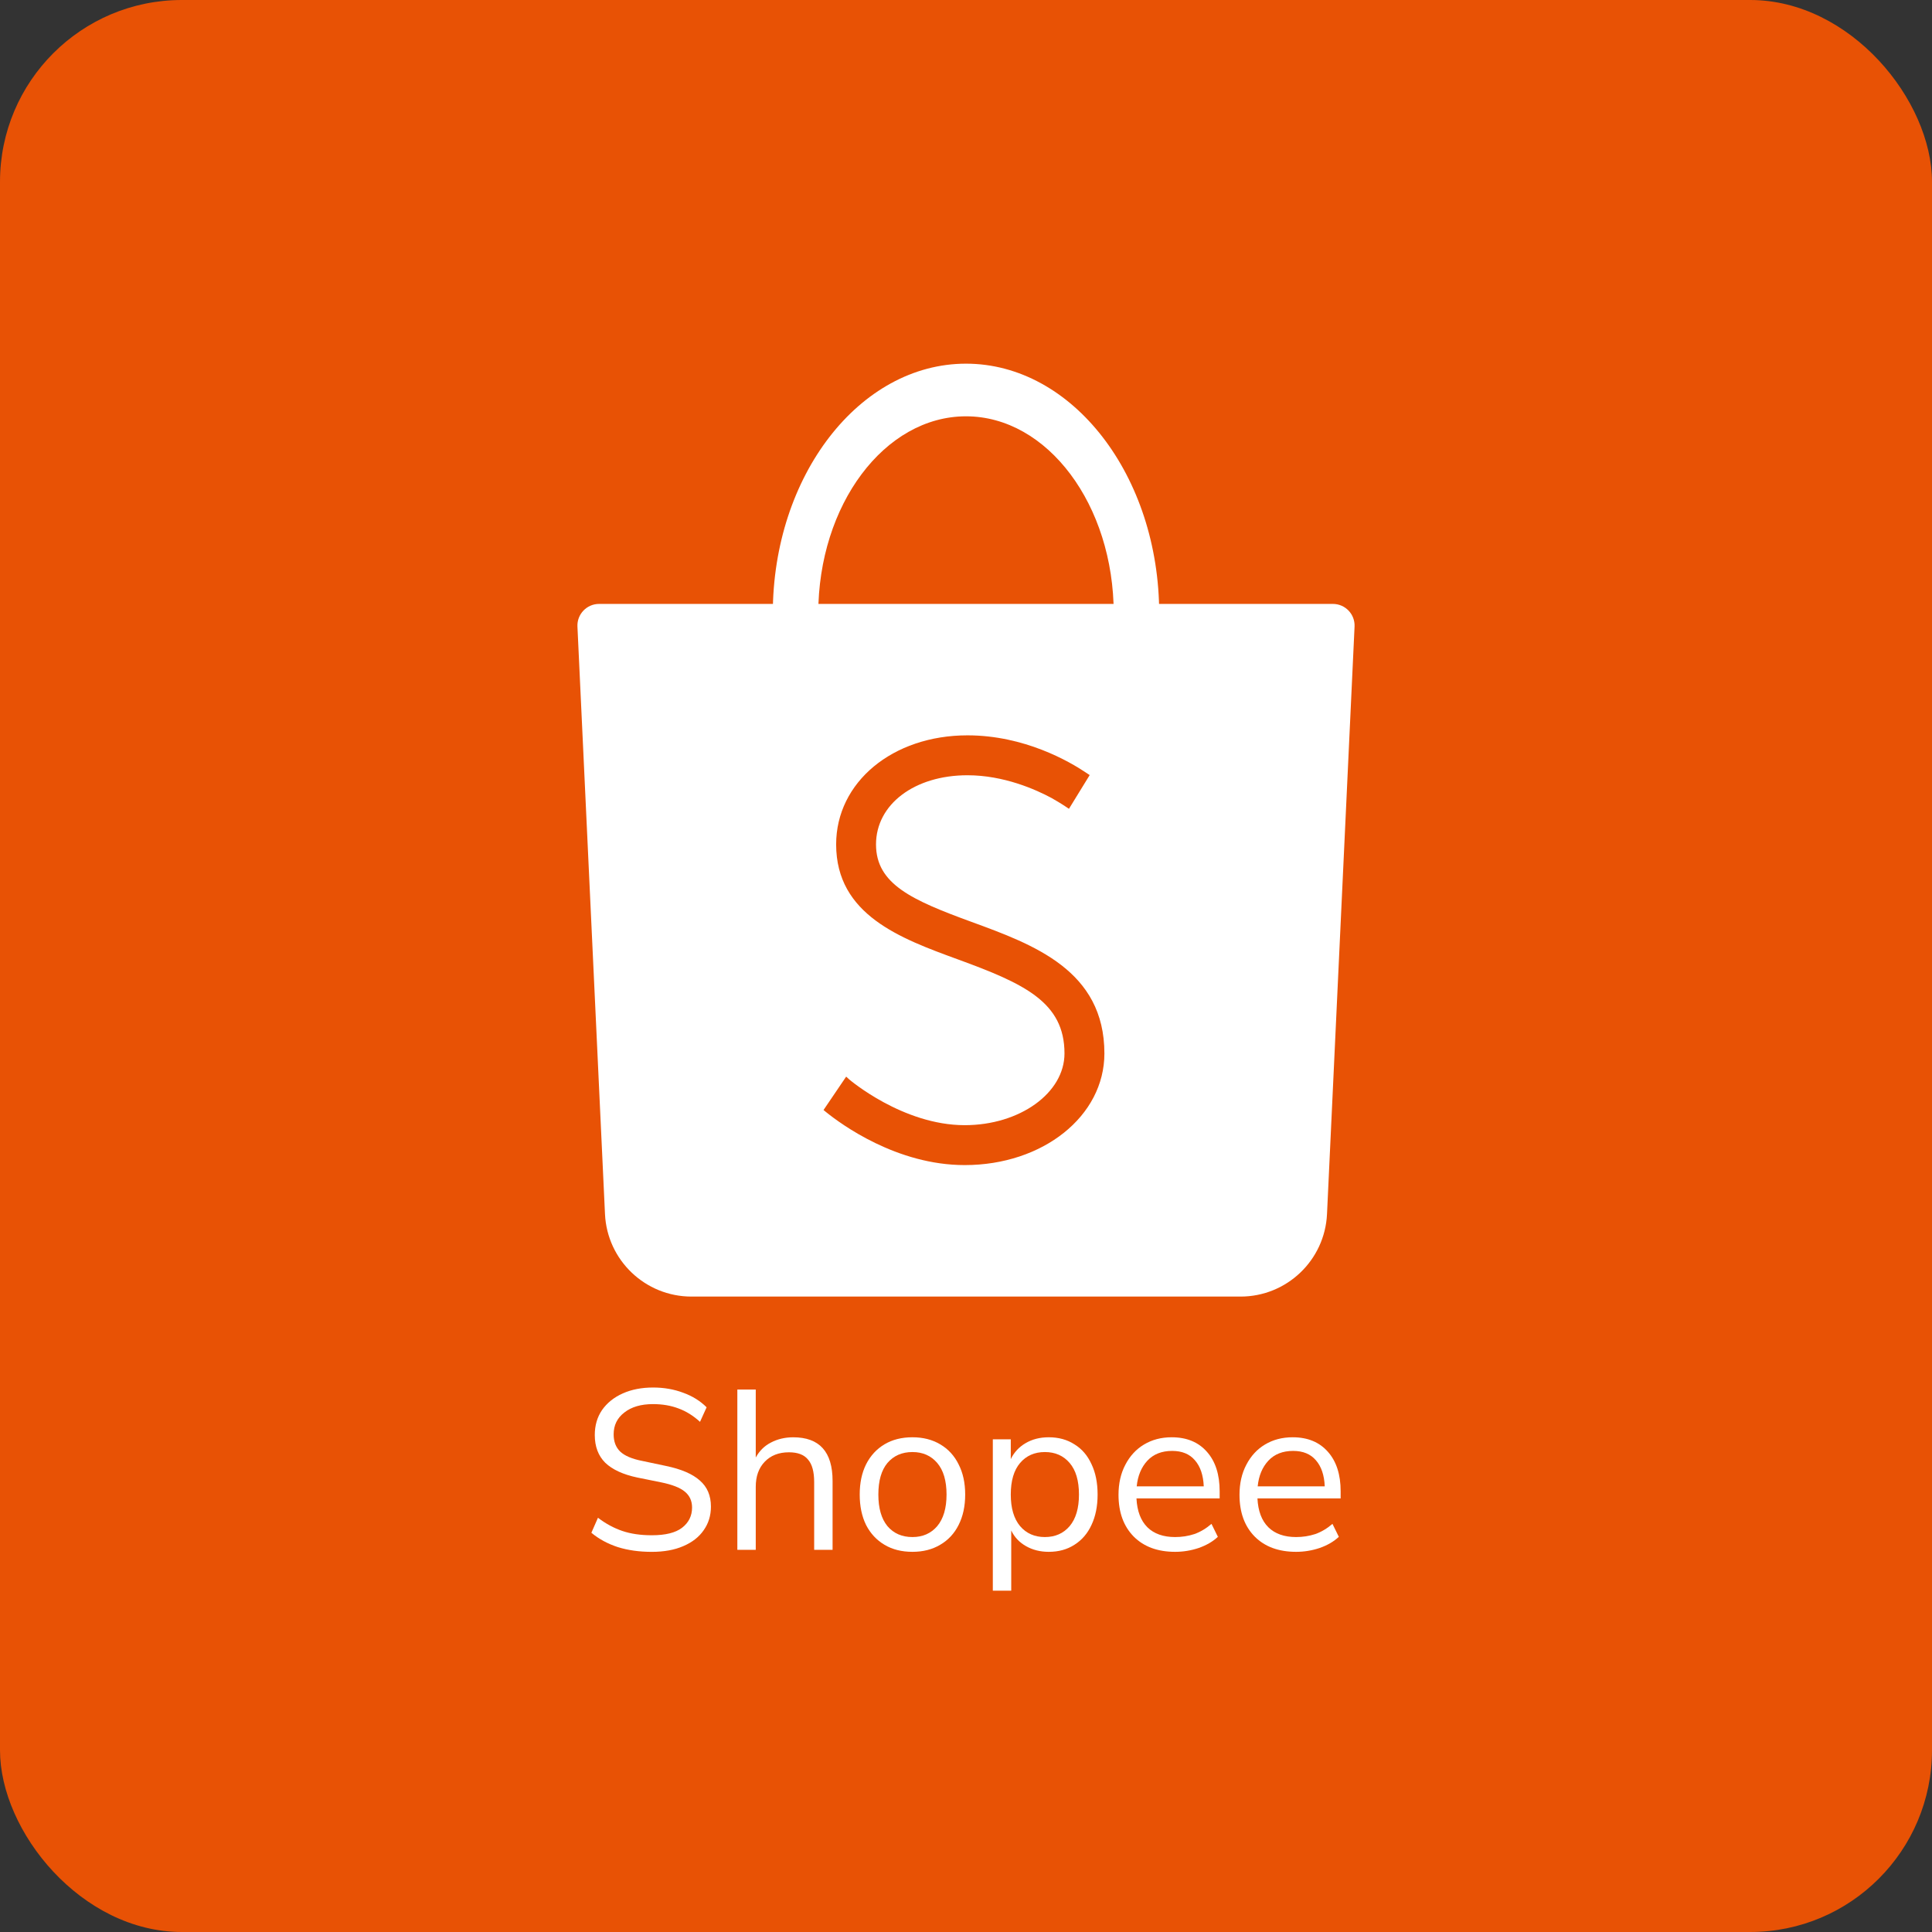
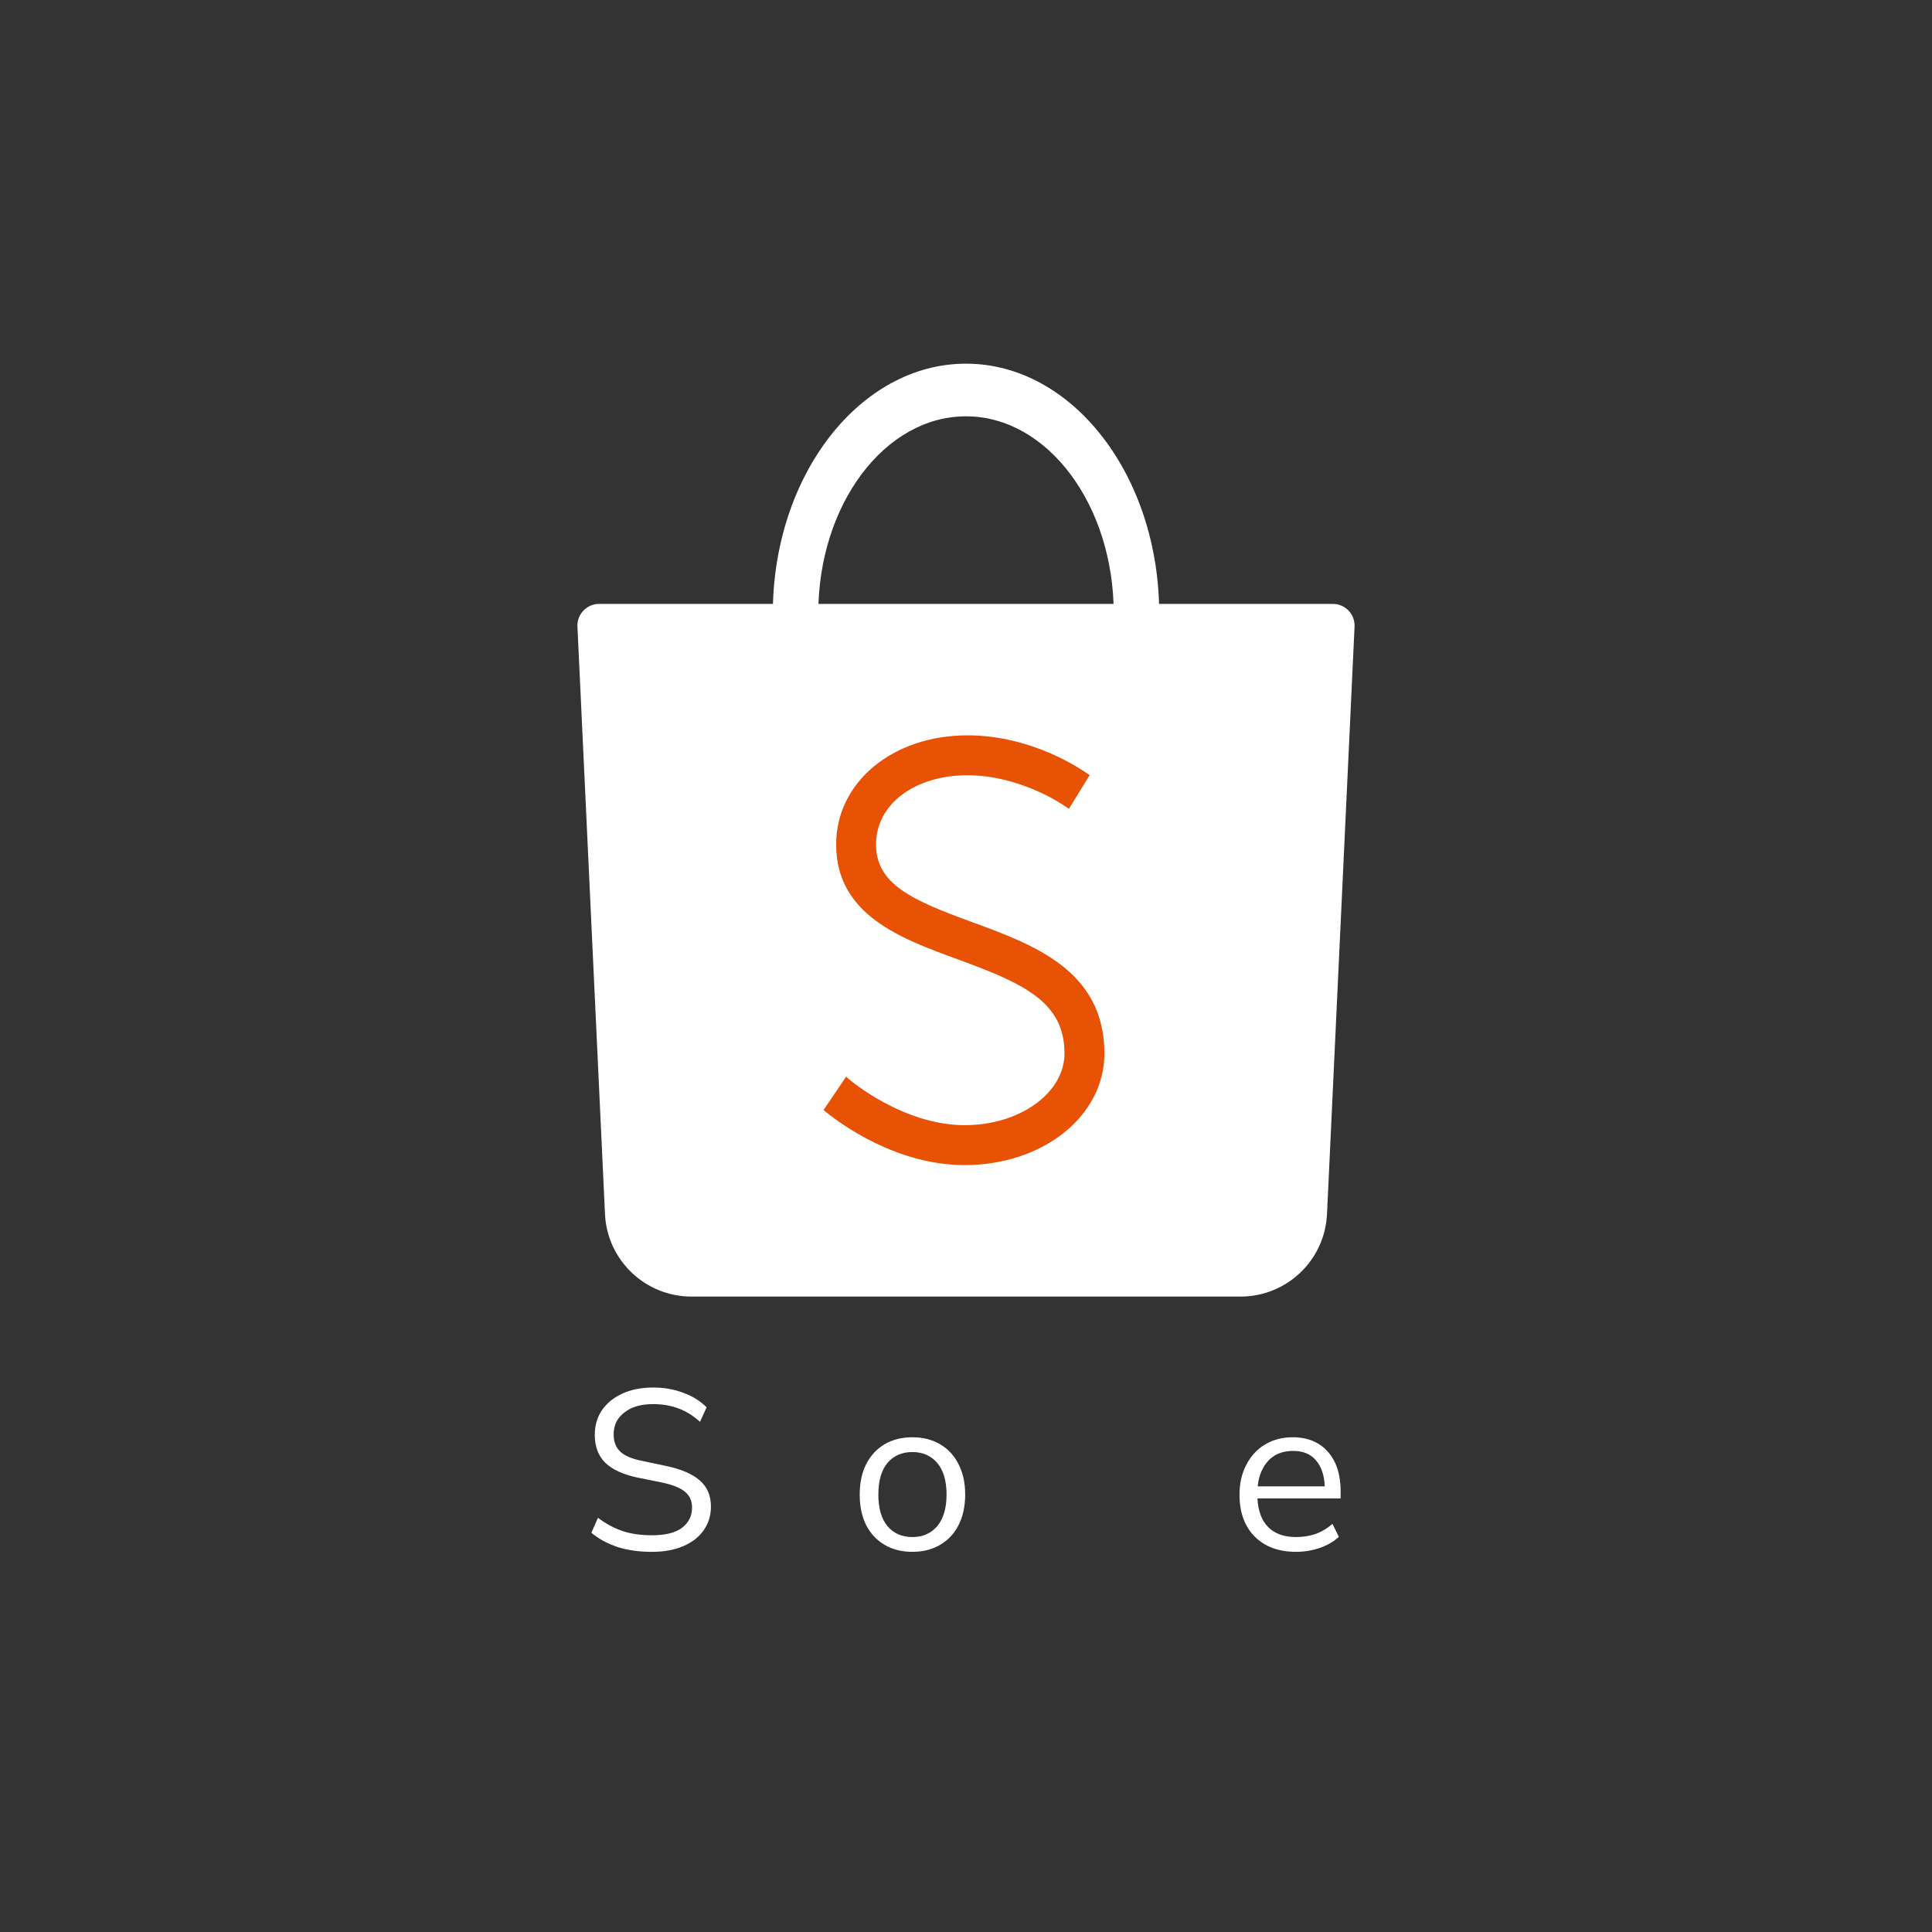
<svg xmlns="http://www.w3.org/2000/svg" width="85" height="85" viewBox="0 0 85 85" fill="none">
  <rect x="0" y="0" width="85" height="85" fill="#333333" stroke="none" />
-   <rect width="85" height="85" rx="8" fill="#E85205" />
  <path d="M54.578 57.044H30.422C28.388 57.044 26.712 55.445 26.617 53.413L25.405 27.567C25.38 27.025 25.813 26.57 26.357 26.57H58.643C59.187 26.57 59.62 27.025 59.595 27.567L58.383 53.413C58.288 55.445 56.612 57.044 54.578 57.044Z" fill="white" />
  <path d="M51 27H49C49 22.211 46.084 18.316 42.5 18.316C38.916 18.316 36 22.211 36 27H34C34 20.935 37.813 16 42.5 16C47.187 16 51 20.935 51 27Z" fill="white" />
  <path d="M42.736 40.557C40.126 39.603 38.541 38.898 38.541 37.151C38.541 35.388 40.233 34.108 42.564 34.108C44.168 34.108 45.572 34.737 46.266 35.11C46.384 35.174 46.718 35.374 46.906 35.501L47.03 35.584L47.942 34.1L47.793 34.002C47.058 33.506 45.075 32.352 42.565 32.352C39.271 32.352 36.787 34.414 36.787 37.15C36.787 40.252 39.628 41.29 42.134 42.206C45.058 43.274 46.833 44.087 46.833 46.347C46.833 48.088 44.864 49.503 42.444 49.503C39.716 49.503 37.372 47.499 37.35 47.48L37.228 47.367L36.232 48.836L36.333 48.919C37.011 49.468 39.453 51.259 42.443 51.259C45.889 51.259 48.589 49.102 48.589 46.347C48.588 42.695 45.479 41.56 42.736 40.557Z" fill="#E85205" />
  <path d="M57.023 68.274C56.256 68.274 55.649 68.051 55.203 67.604C54.756 67.151 54.533 66.538 54.533 65.764C54.533 65.264 54.633 64.824 54.833 64.444C55.033 64.058 55.306 63.761 55.653 63.554C56.006 63.341 56.413 63.234 56.873 63.234C57.533 63.234 58.049 63.448 58.423 63.874C58.796 64.294 58.983 64.874 58.983 65.614V65.924H55.323C55.349 66.478 55.509 66.901 55.803 67.194C56.096 67.481 56.503 67.624 57.023 67.624C57.316 67.624 57.596 67.581 57.863 67.494C58.129 67.401 58.383 67.251 58.623 67.044L58.903 67.614C58.683 67.821 58.403 67.984 58.063 68.104C57.723 68.218 57.376 68.274 57.023 68.274ZM56.893 63.834C56.433 63.834 56.069 63.978 55.803 64.264C55.536 64.551 55.379 64.928 55.333 65.394H58.283C58.263 64.901 58.133 64.518 57.893 64.244C57.659 63.971 57.326 63.834 56.893 63.834Z" fill="white" />
-   <path d="M51.7 68.274C50.934 68.274 50.327 68.051 49.88 67.604C49.434 67.151 49.21 66.538 49.21 65.764C49.21 65.264 49.31 64.824 49.51 64.444C49.71 64.058 49.984 63.761 50.33 63.554C50.684 63.341 51.09 63.234 51.55 63.234C52.21 63.234 52.727 63.448 53.1 63.874C53.474 64.294 53.66 64.874 53.66 65.614V65.924H50C50.027 66.478 50.187 66.901 50.48 67.194C50.774 67.481 51.18 67.624 51.7 67.624C51.994 67.624 52.274 67.581 52.54 67.494C52.807 67.401 53.06 67.251 53.3 67.044L53.58 67.614C53.36 67.821 53.08 67.984 52.74 68.104C52.4 68.218 52.054 68.274 51.7 68.274ZM51.57 63.834C51.11 63.834 50.747 63.978 50.48 64.264C50.214 64.551 50.057 64.928 50.01 65.394H52.96C52.94 64.901 52.81 64.518 52.57 64.244C52.337 63.971 52.004 63.834 51.57 63.834Z" fill="white" />
-   <path d="M43.68 69.984V63.324H44.47V64.194C44.617 63.894 44.834 63.661 45.12 63.494C45.413 63.321 45.754 63.234 46.14 63.234C46.574 63.234 46.95 63.338 47.27 63.544C47.597 63.744 47.847 64.034 48.02 64.414C48.2 64.788 48.29 65.234 48.29 65.754C48.29 66.268 48.2 66.714 48.02 67.094C47.847 67.468 47.597 67.758 47.27 67.964C46.95 68.171 46.574 68.274 46.14 68.274C45.767 68.274 45.434 68.191 45.14 68.024C44.847 67.858 44.63 67.628 44.49 67.334V69.984H43.68ZM45.97 67.624C46.423 67.624 46.787 67.464 47.06 67.144C47.334 66.818 47.47 66.354 47.47 65.754C47.47 65.148 47.334 64.684 47.06 64.364C46.787 64.044 46.423 63.884 45.97 63.884C45.517 63.884 45.154 64.044 44.88 64.364C44.607 64.684 44.47 65.148 44.47 65.754C44.47 66.354 44.607 66.818 44.88 67.144C45.154 67.464 45.517 67.624 45.97 67.624Z" fill="white" />
  <path d="M40.144 68.274C39.67 68.274 39.26 68.171 38.914 67.964C38.567 67.758 38.297 67.468 38.104 67.094C37.917 66.714 37.824 66.268 37.824 65.754C37.824 65.241 37.917 64.798 38.104 64.424C38.297 64.044 38.567 63.751 38.914 63.544C39.26 63.338 39.67 63.234 40.144 63.234C40.61 63.234 41.017 63.338 41.364 63.544C41.717 63.751 41.987 64.044 42.174 64.424C42.367 64.798 42.464 65.241 42.464 65.754C42.464 66.268 42.367 66.714 42.174 67.094C41.987 67.468 41.717 67.758 41.364 67.964C41.017 68.171 40.61 68.274 40.144 68.274ZM40.144 67.624C40.597 67.624 40.96 67.464 41.234 67.144C41.507 66.818 41.644 66.354 41.644 65.754C41.644 65.148 41.507 64.684 41.234 64.364C40.96 64.044 40.597 63.884 40.144 63.884C39.684 63.884 39.317 64.044 39.044 64.364C38.777 64.684 38.644 65.148 38.644 65.754C38.644 66.354 38.777 66.818 39.044 67.144C39.317 67.464 39.684 67.624 40.144 67.624Z" fill="white" />
-   <path d="M32.44 68.185V61.135H33.25V64.125C33.41 63.831 33.633 63.611 33.92 63.465C34.213 63.311 34.54 63.235 34.9 63.235C36.053 63.235 36.63 63.875 36.63 65.155V68.185H35.82V65.205C35.82 64.751 35.73 64.421 35.55 64.215C35.377 64.001 35.097 63.895 34.71 63.895C34.263 63.895 33.907 64.035 33.64 64.315C33.38 64.588 33.25 64.955 33.25 65.415V68.185H32.44Z" fill="white" />
  <path d="M28.678 68.275C28.124 68.275 27.624 68.205 27.178 68.065C26.731 67.918 26.344 67.708 26.018 67.435L26.308 66.775C26.648 67.035 27.004 67.228 27.378 67.355C27.751 67.482 28.184 67.545 28.678 67.545C29.278 67.545 29.721 67.435 30.008 67.215C30.301 66.988 30.448 66.692 30.448 66.325C30.448 66.032 30.341 65.798 30.128 65.625C29.921 65.452 29.571 65.315 29.078 65.215L28.038 65.005C27.411 64.872 26.941 64.655 26.628 64.355C26.321 64.048 26.168 63.642 26.168 63.135C26.168 62.715 26.274 62.348 26.488 62.035C26.708 61.722 27.011 61.478 27.398 61.305C27.784 61.132 28.231 61.045 28.738 61.045C29.211 61.045 29.651 61.122 30.058 61.275C30.464 61.422 30.808 61.635 31.088 61.915L30.798 62.555C30.498 62.282 30.181 62.085 29.848 61.965C29.514 61.838 29.141 61.775 28.728 61.775C28.201 61.775 27.781 61.898 27.468 62.145C27.154 62.385 26.998 62.705 26.998 63.105C26.998 63.425 27.094 63.678 27.288 63.865C27.488 64.052 27.811 64.188 28.258 64.275L29.298 64.495C29.971 64.635 30.468 64.848 30.788 65.135C31.114 65.415 31.278 65.798 31.278 66.285C31.278 66.678 31.171 67.025 30.958 67.325C30.751 67.625 30.451 67.858 30.058 68.025C29.671 68.192 29.211 68.275 28.678 68.275Z" fill="white" />
</svg>